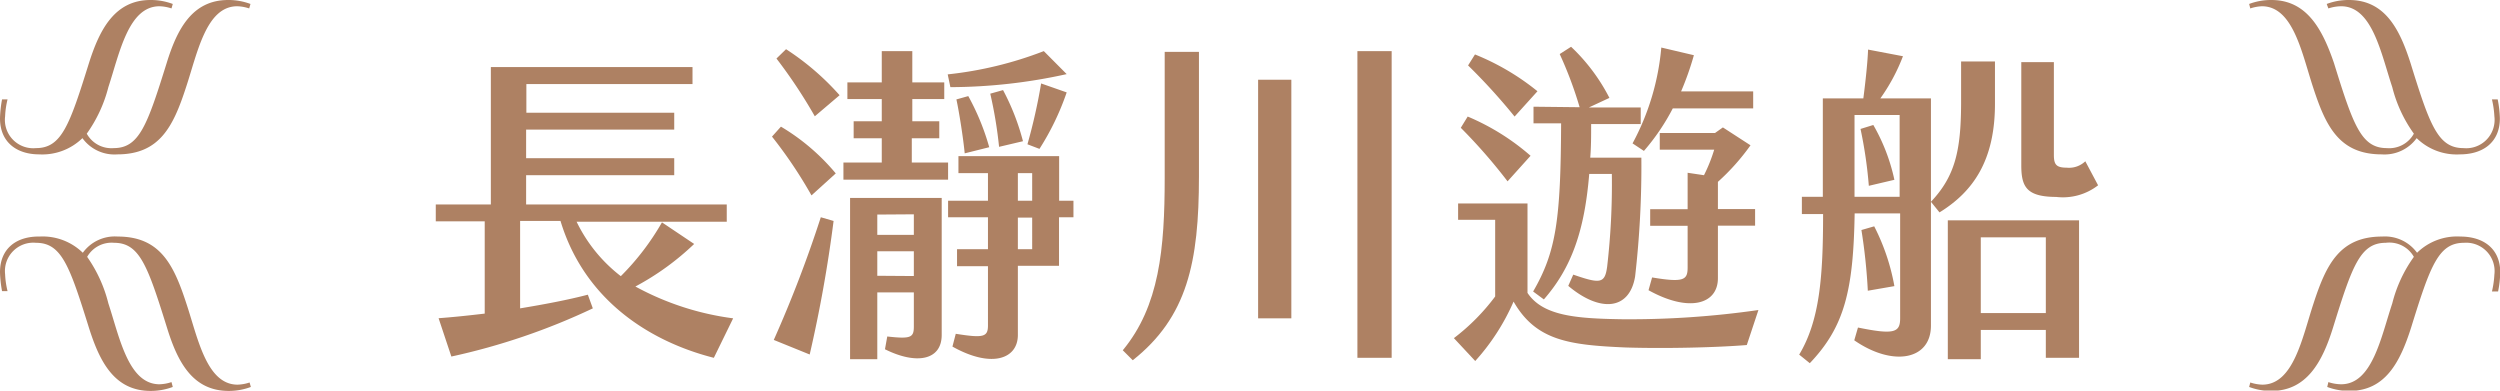
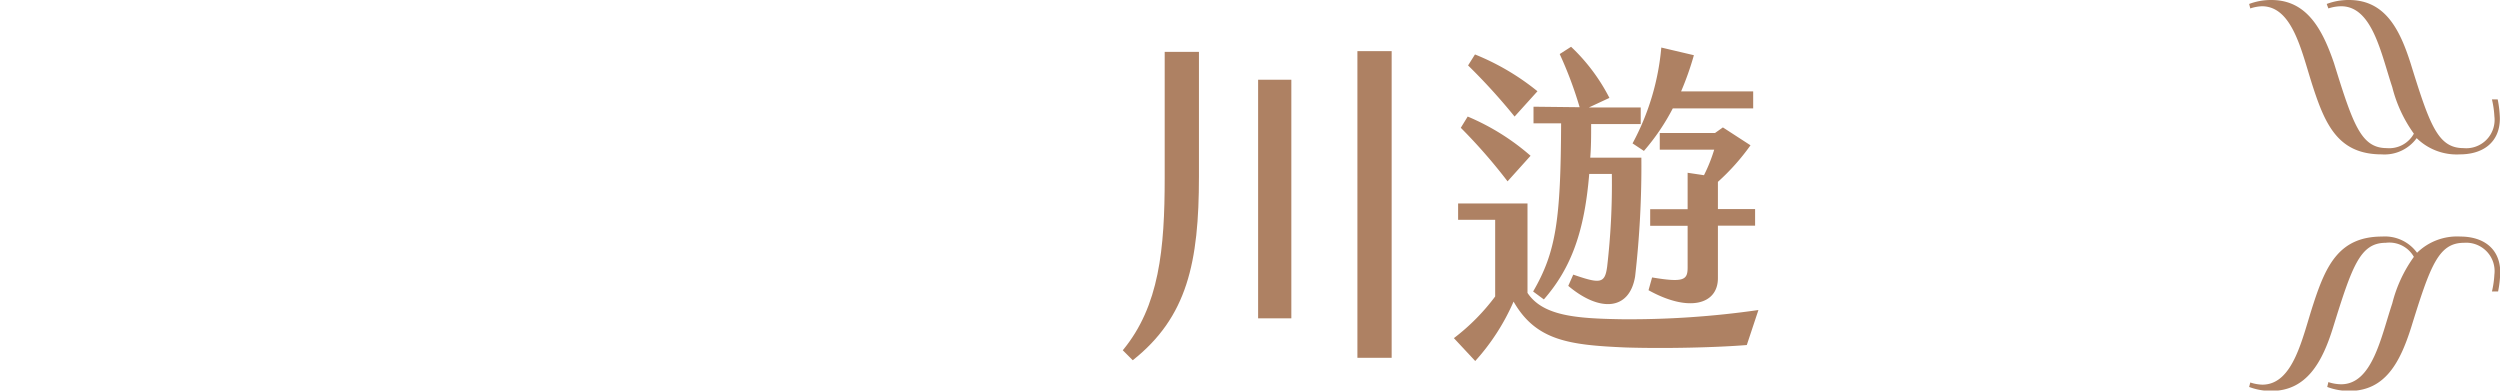
<svg xmlns="http://www.w3.org/2000/svg" viewBox="0 0 195.63 30.56">
  <defs>
    <style>.cls-1{fill:#ae8163;}</style>
  </defs>
  <g id="圖層_2" data-name="圖層 2">
    <g id="G">
-       <path class="cls-1" d="M57.37,24.91,55.86,28c-5-1.27-10.12-4.5-12-10.71H40.7v6.84c1.87-.31,3.69-.65,5.3-1.07l.39,1.07a51.39,51.39,0,0,1-11.07,3.77l-1-3c1.11-.08,2.34-.21,3.61-.36V17.32H34.1V16h4.31V5.25H54.19V6.58h-13V8.82H52.76v1.32H41.17v2.24H52.76v1.33H41.17V16h15.7v1.35H45.12a11.91,11.91,0,0,0,3.46,4.26,19.79,19.79,0,0,0,3.22-4.21l2.52,1.69a20.82,20.82,0,0,1-4.6,3.33A21.82,21.82,0,0,0,57.37,24.91Z" />
-       <path class="cls-1" d="M65.4,13.57l-1.9,1.72a35.09,35.09,0,0,0-3.09-4.6l.7-.78A16.67,16.67,0,0,1,65.4,13.57ZM64.23,17l1,.29a105.84,105.84,0,0,1-1.87,10.45l-2.81-1.14A96.94,96.94,0,0,0,64.23,17Zm1.46-9.54L63.76,9.1a39.63,39.63,0,0,0-3-4.52l.75-.73A20.41,20.41,0,0,1,65.69,7.44Zm8.5,6.6H66V12.72h3v-1.9H66.8V9.49H69V7.75H66.31V6.45H69V4h2.39V6.45h2.5v1.3h-2.5V9.49h2.11v1.33H71.35v1.9h2.84Zm-7.67,1.43h7.17V26.21c0,2-2,2.34-4.44,1.12l.18-1c1.85.21,2.08.08,2.08-.78V22.88H68.65v5.23H66.52Zm2.13,1.3v1.59h2.86V16.77Zm2.86,4.81V19.66H68.65v1.92ZM74.37,6.82l-.21-1A29.34,29.34,0,0,0,81.68,4L83.47,5.8A42.59,42.59,0,0,1,74.37,6.82ZM84,15.71V17H82.87v3.8H79.65v5.41c0,1.9-2.08,2.62-5.12.91l.26-1c2.15.34,2.52.26,2.52-.65V20.83H74.89V19.5h2.42V17H74.19V15.71h3.12V13.55H75V12.22h7.88v3.49ZM74.84,7.78l.93-.26a18.8,18.8,0,0,1,1.64,4L75.49,12C75.38,10.85,75.07,8.84,74.84,7.78Zm2.65-.45,1-.28a18.21,18.21,0,0,1,1.56,4l-1.87.44A33.94,33.94,0,0,0,77.49,7.33Zm3.28,6.22H79.65v2.16h1.12Zm0,3.48H79.65V19.5h1.12Zm.7-10.5,2,.7a20.52,20.52,0,0,1-2.13,4.42l-.94-.36A44.07,44.07,0,0,0,81.47,6.53Z" />
      <path class="cls-1" d="M87.86,27.41c2.86-3.46,3.28-7.91,3.28-13.5V4.06h2.68v9.75c0,6.71-.91,11-5.18,14.38ZM98.45,6.24h2.6V24.91h-2.6ZM106.22,4h2.68V28h-2.68Z" />
      <path class="cls-1" d="M137.6,24.26,136.69,27c-2.34.19-6.37.29-9.49.19-4.39-.19-7-.52-8.76-3.59a17.06,17.06,0,0,1-3,4.65l-1.67-1.79A16.45,16.45,0,0,0,117,23.2v-6H114.1V15.92h5.43v7c1.2,1.8,3.8,2,7.28,2.06A70.73,70.73,0,0,0,137.6,24.26ZM114.31,10l.54-.88a18.21,18.21,0,0,1,4.92,3.07l-1.8,2A42.52,42.52,0,0,0,114.31,10Zm4.21-.88a47,47,0,0,0-3.64-4l.54-.86a19.09,19.09,0,0,1,4.89,2.88Zm5.09-.73a30.57,30.57,0,0,0-1.56-4.16l.89-.57a14.72,14.72,0,0,1,3,4l-1.61.75h4.06v1.3h-3.88c0,.94,0,1.79-.07,2.63h4a75.81,75.81,0,0,1-.49,9.3c-.45,2.68-2.79,2.79-5.23.73l.39-.88c2.11.73,2.47.7,2.65-.6a56.06,56.06,0,0,0,.37-7.28h-1.77C124,18,123,20.93,120.81,23.43l-.84-.62c1.8-3.1,2.16-5.62,2.19-13.16H120V8.35Zm4.14,2.83A19.3,19.3,0,0,0,130,3.72l2.55.6a23.09,23.09,0,0,1-1,2.83h5.64V8.48h-6.29a17,17,0,0,1-2.26,3.33Zm4.31,9.75v-3.3h-2.93v-1.3h2.93V13.52l1.28.19a12.42,12.42,0,0,0,.8-2h-4.26v-1.3h4.32l.62-.44,2.16,1.4a17.36,17.36,0,0,1-2.55,2.86v2.13h2.91v1.3h-2.91v4.11c0,2.05-2.26,2.7-5.43.94l.28-1C131.78,22.13,132.06,21.9,132.06,20.93Z" />
-       <path class="cls-1" d="M151.1,7.7V25.48c0,2.71-3,3.23-6,1.15l.29-1c2.83.58,3.3.39,3.3-.72V16.7h-3.56c-.1,6-.78,8.86-3.51,11.72l-.83-.67c1.61-2.68,1.87-6.11,1.87-11H141V15.4h1.64V7.7h3.17c.18-1.38.34-2.91.37-3.82l2.73.52a14.63,14.63,0,0,1-1.77,3.3Zm-2.45,7.7V9h-3.53V15.4Zm-.41-1.33-2,.47a34.78,34.78,0,0,0-.65-4.45l1-.31A14.78,14.78,0,0,1,148.24,14.07Zm0,8.32-2.08.36a44,44,0,0,0-.5-4.75l1-.29A16.72,16.72,0,0,1,148.24,22.39Zm3.53-5.77-.67-.83c1.89-2,2.34-4,2.36-7.62V4.81h2.65V8.12C156.11,12.56,154.4,15,151.77,16.62Zm.65.62h10.27V28h-2.6V25.82H155v2.29h-2.58ZM155,24.5h5.09V18.57H155Zm3.17-11.57V4.86h2.55v7.26c0,.75.18,1,1,1a1.84,1.84,0,0,0,1.46-.5l1,1.88a4.49,4.49,0,0,1-3.28.91C158.58,15.4,158.17,14.62,158.17,12.93Z" />
-       <path class="cls-1" d="M13.42.66a3.22,3.22,0,0,0-.94-.17c-2.44,0-3.13,3.69-4,6.33a10.89,10.89,0,0,1-1.69,3.64,2.2,2.2,0,0,0,2.11,1.13c2,0,2.63-1.81,4.14-6.65.82-2.66,2-4.94,4.82-4.94a4.89,4.89,0,0,1,1.74.31l-.1.35a3.22,3.22,0,0,0-.94-.17c-2.44,0-3.12,3.69-4,6.33-1,3.08-2.07,5.26-5.38,5.26a3.09,3.09,0,0,1-2.73-1.27,4.5,4.5,0,0,1-3.38,1.27C1.32,12.08,0,11.14,0,9.26A9.49,9.49,0,0,1,.16,7.78H.59A6.66,6.66,0,0,0,.4,9.1a2.22,2.22,0,0,0,2.42,2.49c2,0,2.63-1.81,4.14-6.65C7.8,2.28,9,0,11.78,0a4.89,4.89,0,0,1,1.74.31Z" />
-       <path class="cls-1" d="M13.42,29.9a3.22,3.22,0,0,1-.94.17c-2.44,0-3.13-3.69-4-6.33A10.89,10.89,0,0,0,6.82,20.1,2.2,2.2,0,0,1,8.93,19c2,0,2.63,1.81,4.14,6.65.82,2.66,2,4.94,4.82,4.94a4.89,4.89,0,0,0,1.74-.31l-.1-.35a3.22,3.22,0,0,1-.94.17c-2.44,0-3.12-3.69-4-6.33-1-3.08-2.07-5.26-5.38-5.26a3.09,3.09,0,0,0-2.73,1.27,4.5,4.5,0,0,0-3.38-1.27C1.32,18.48,0,19.42,0,21.3a9.49,9.49,0,0,0,.16,1.48H.59A6.66,6.66,0,0,1,.4,21.46,2.22,2.22,0,0,1,2.82,19c2,0,2.63,1.81,4.14,6.65.84,2.66,2,4.94,4.82,4.94a4.89,4.89,0,0,0,1.74-.31Z" />
      <path class="cls-1" d="M182.2.66a3.29,3.29,0,0,1,1-.17c2.44,0,3.12,3.69,4,6.33a10.69,10.69,0,0,0,1.69,3.64,2.2,2.2,0,0,1-2.12,1.13c-2,0-2.63-1.81-4.13-6.65C181.73,2.28,180.51,0,177.74,0A4.82,4.82,0,0,0,176,.31l.09.35A3.28,3.28,0,0,1,177,.49c2.45,0,3.13,3.69,4,6.33,1,3.08,2.06,5.26,5.38,5.26a3.11,3.11,0,0,0,2.73-1.27,4.47,4.47,0,0,0,3.38,1.27c1.81,0,3.13-.94,3.13-2.82a8.51,8.51,0,0,0-.17-1.48H195a7.49,7.49,0,0,1,.19,1.32,2.22,2.22,0,0,1-2.42,2.49c-2,0-2.64-1.81-4.14-6.65-.85-2.66-2-4.94-4.82-4.94a4.86,4.86,0,0,0-1.74.31Z" />
      <path class="cls-1" d="M182.2,29.9a3.29,3.29,0,0,0,1,.17c2.44,0,3.12-3.69,4-6.33a10.69,10.69,0,0,1,1.69-3.64A2.2,2.2,0,0,0,186.69,19c-2,0-2.63,1.81-4.13,6.65-.83,2.66-2.05,4.94-4.82,4.94a4.82,4.82,0,0,1-1.74-.31l.09-.35a3.28,3.28,0,0,0,.94.17c2.45,0,3.13-3.69,4-6.33,1-3.08,2.06-5.26,5.38-5.26a3.11,3.11,0,0,1,2.73,1.27,4.47,4.47,0,0,1,3.38-1.27c1.81,0,3.13.94,3.13,2.82a8.51,8.51,0,0,1-.17,1.48H195a7.49,7.49,0,0,0,.19-1.32A2.22,2.22,0,0,0,192.81,19c-2,0-2.64,1.81-4.14,6.65-.85,2.66-2,4.94-4.82,4.94a4.86,4.86,0,0,1-1.74-.31Z" />
    </g>
  </g>
</svg>